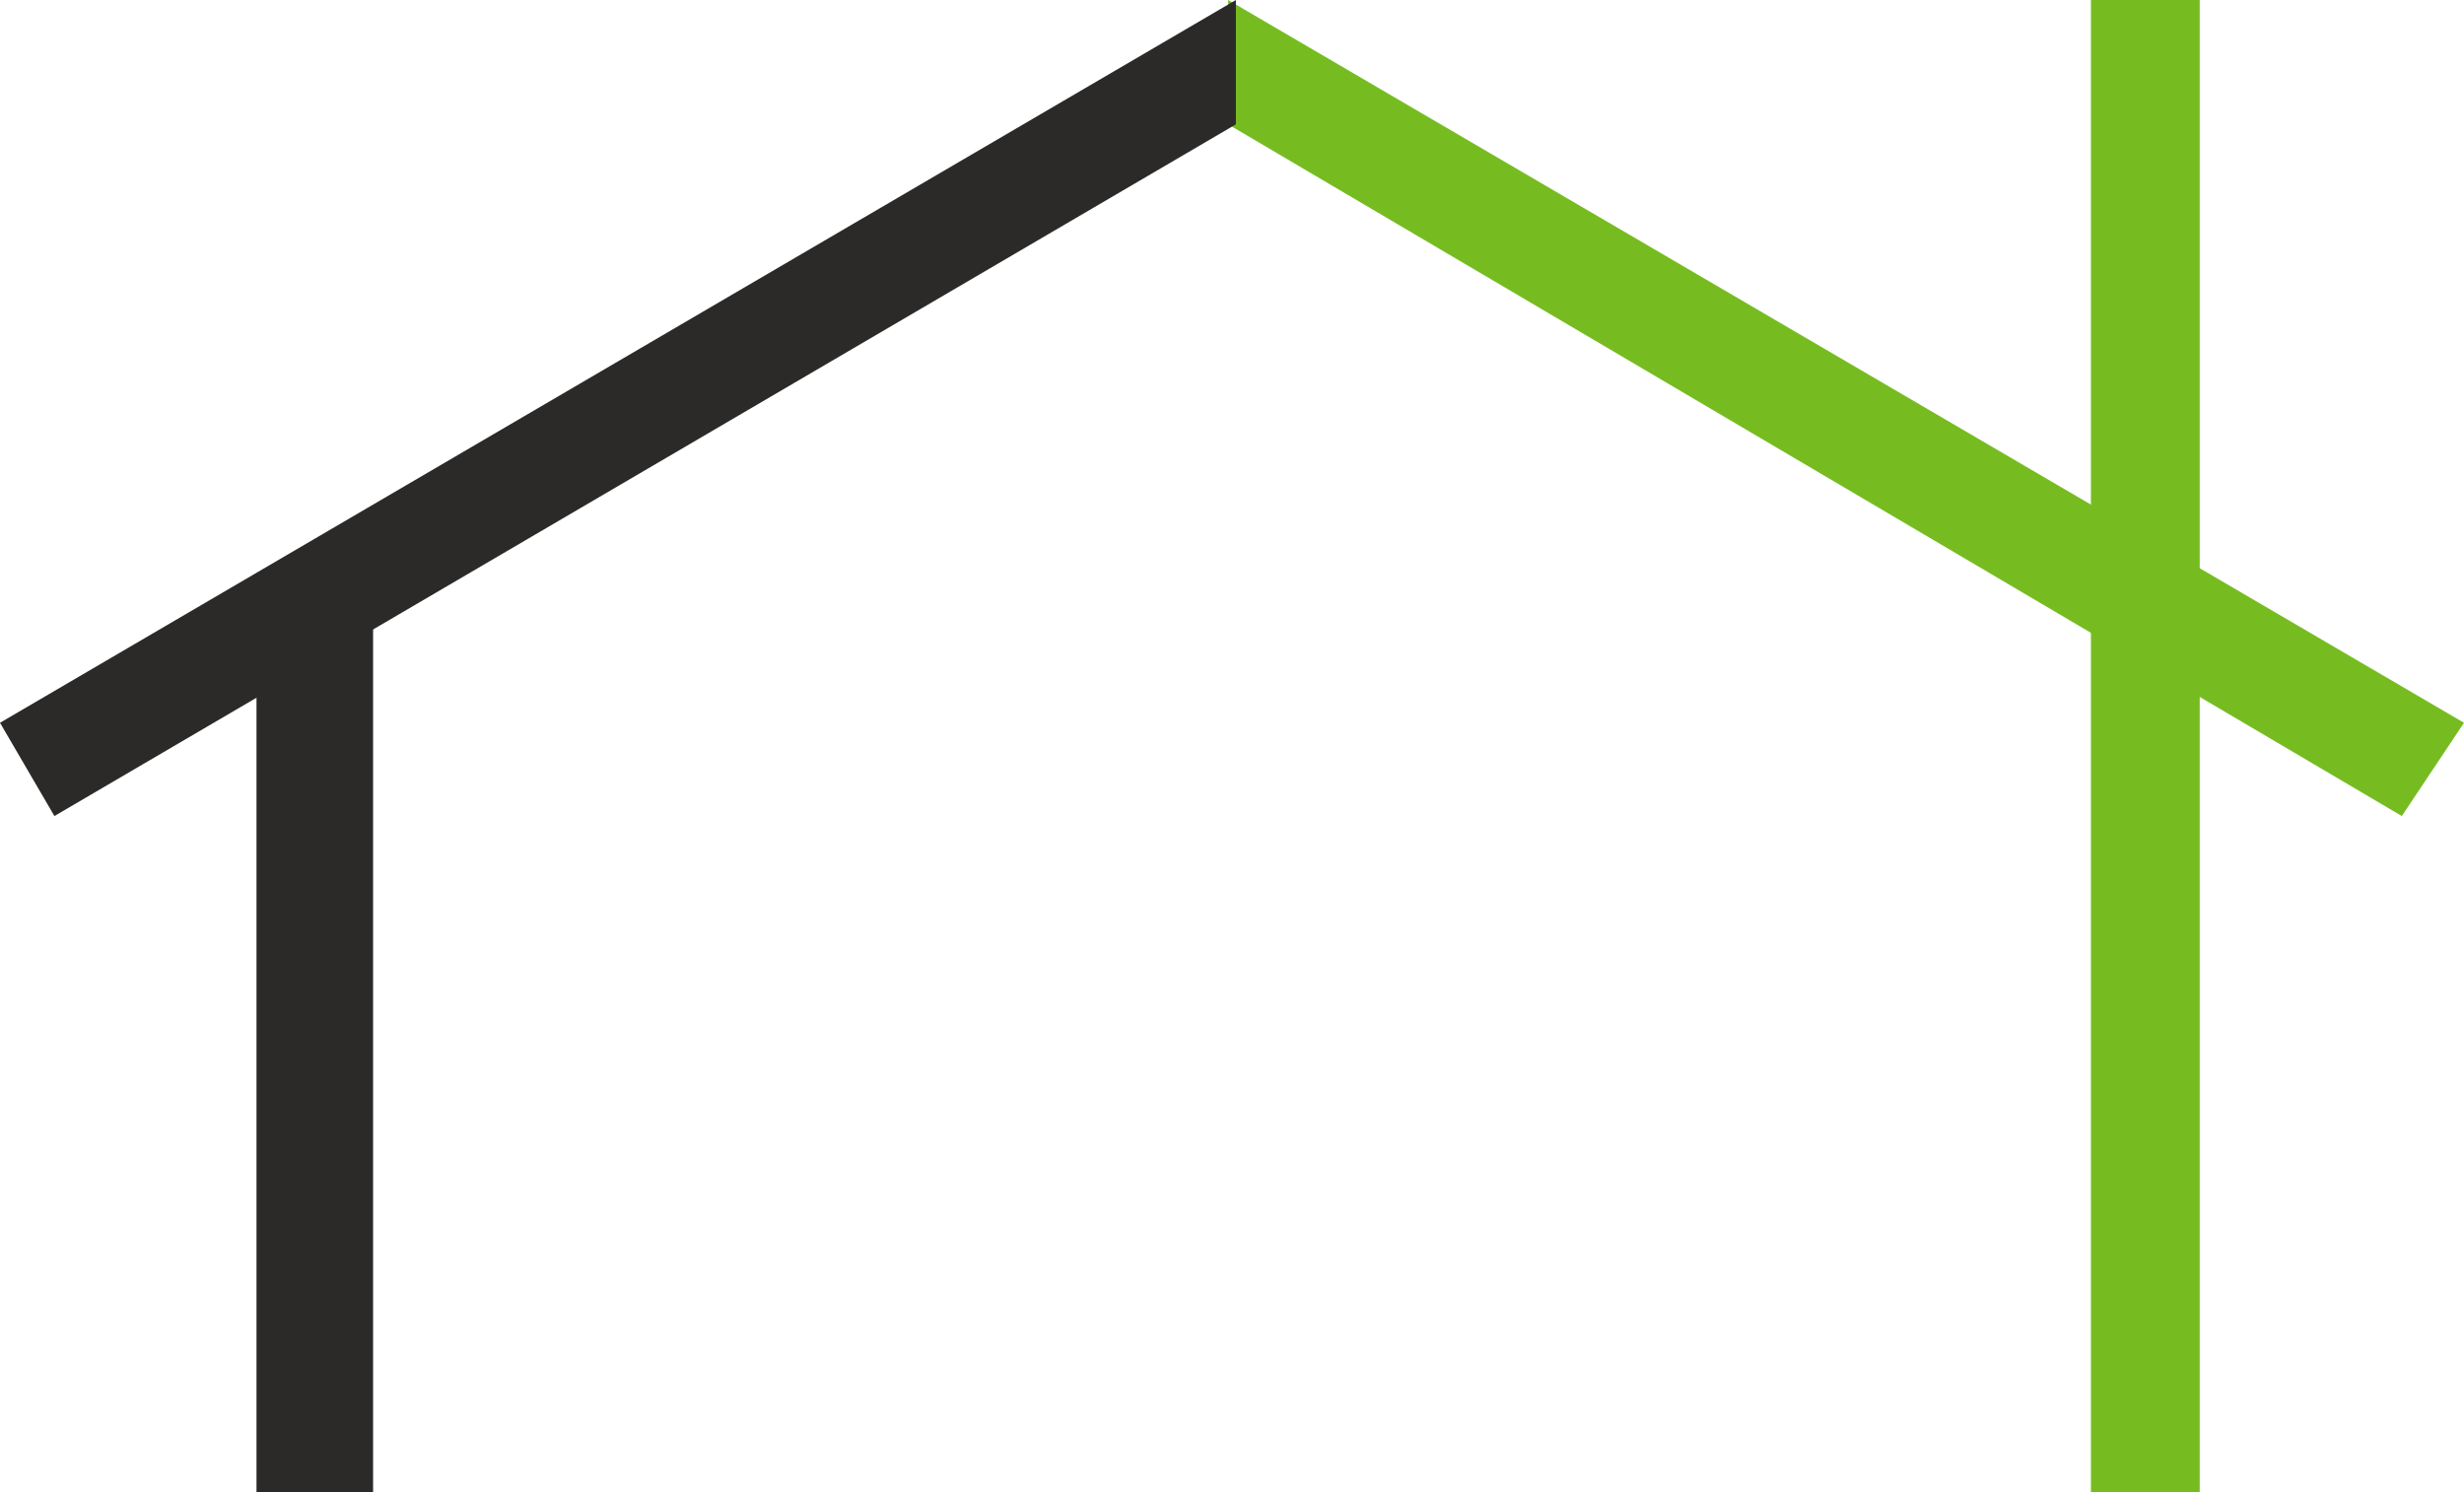
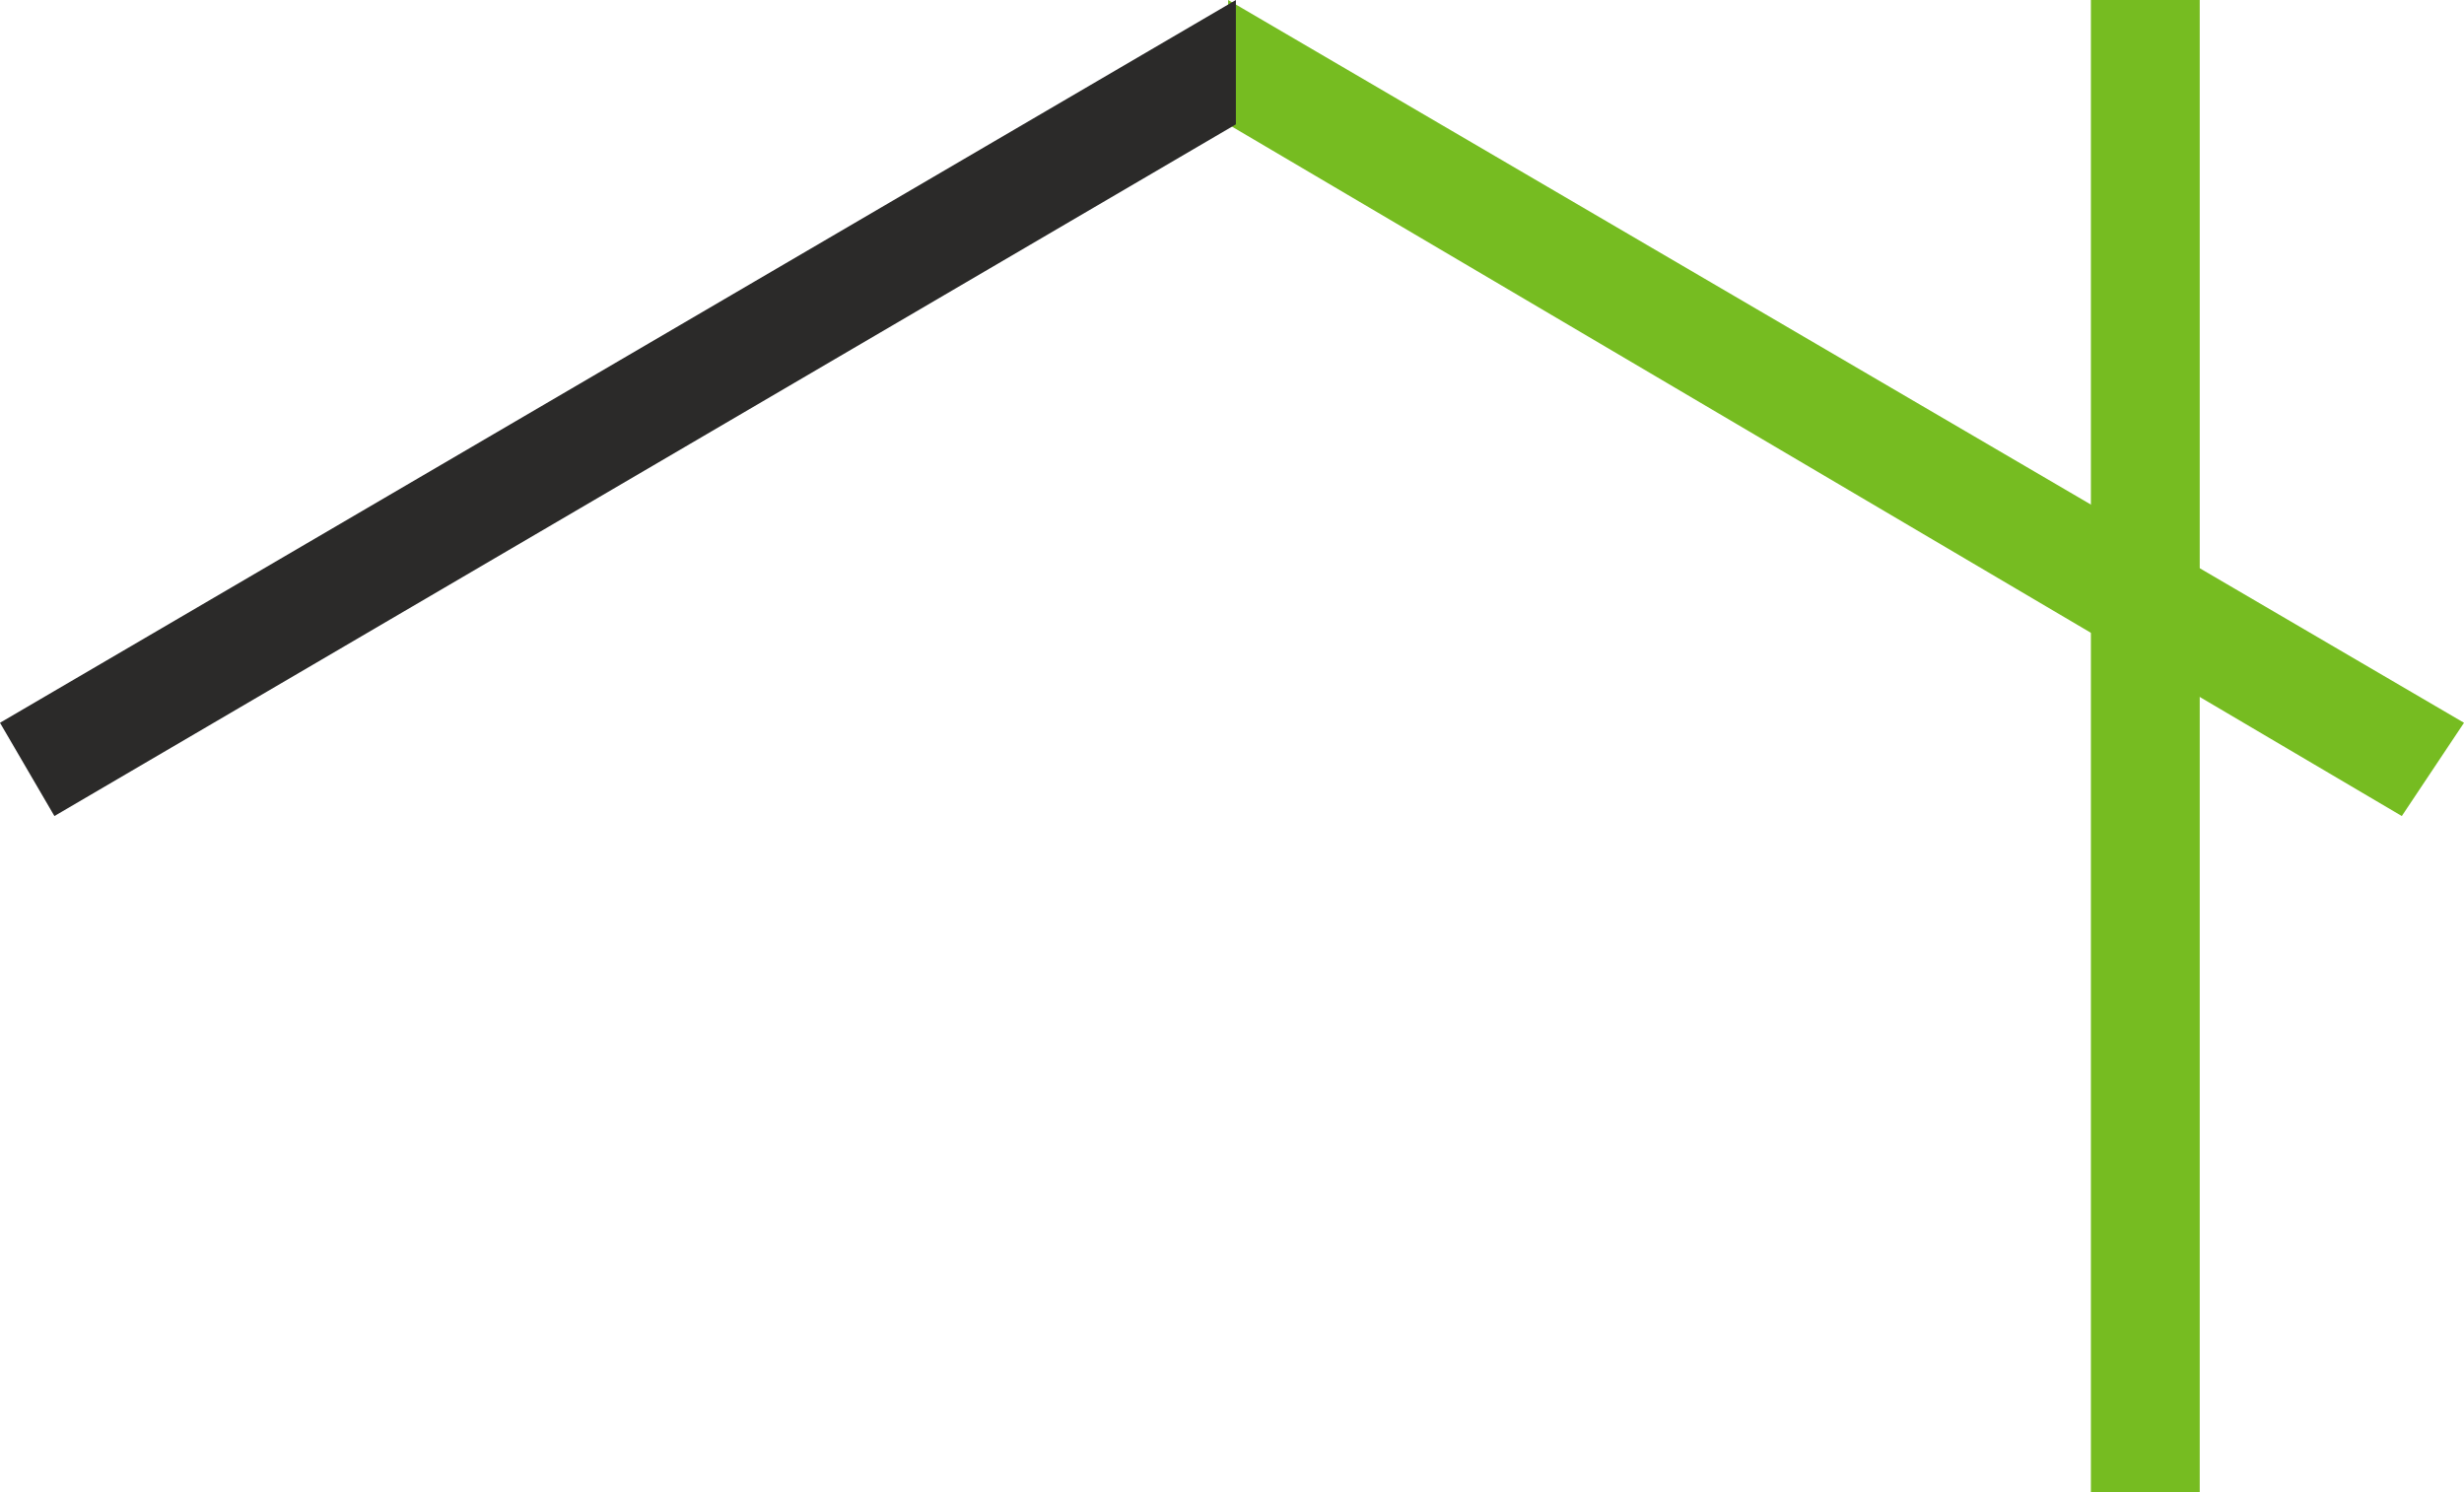
<svg xmlns="http://www.w3.org/2000/svg" version="1.1" id="Слой_1" x="0px" y="0px" viewBox="0 0 31.7 19.2" enable-background="new 0 0 31.7 19.2" xml:space="preserve">
  <polygon fill="#76BC21" points="28.3,0 28.3,19.2 26.9,19.2 26.9,0 " />
-   <polygon fill="#2B2A29" points="4.8,7.5 4.8,19.2 3.3,19.2 3.3,7.5 " />
  <polygon fill="#76BC21" points="31.7,9.3 15.8,0 15.8,1.6 30.9,10.5 " />
  <polygon fill="#2B2A29" points="0,9.3 15.9,0 15.9,1.6 0.7,10.5 " />
</svg>